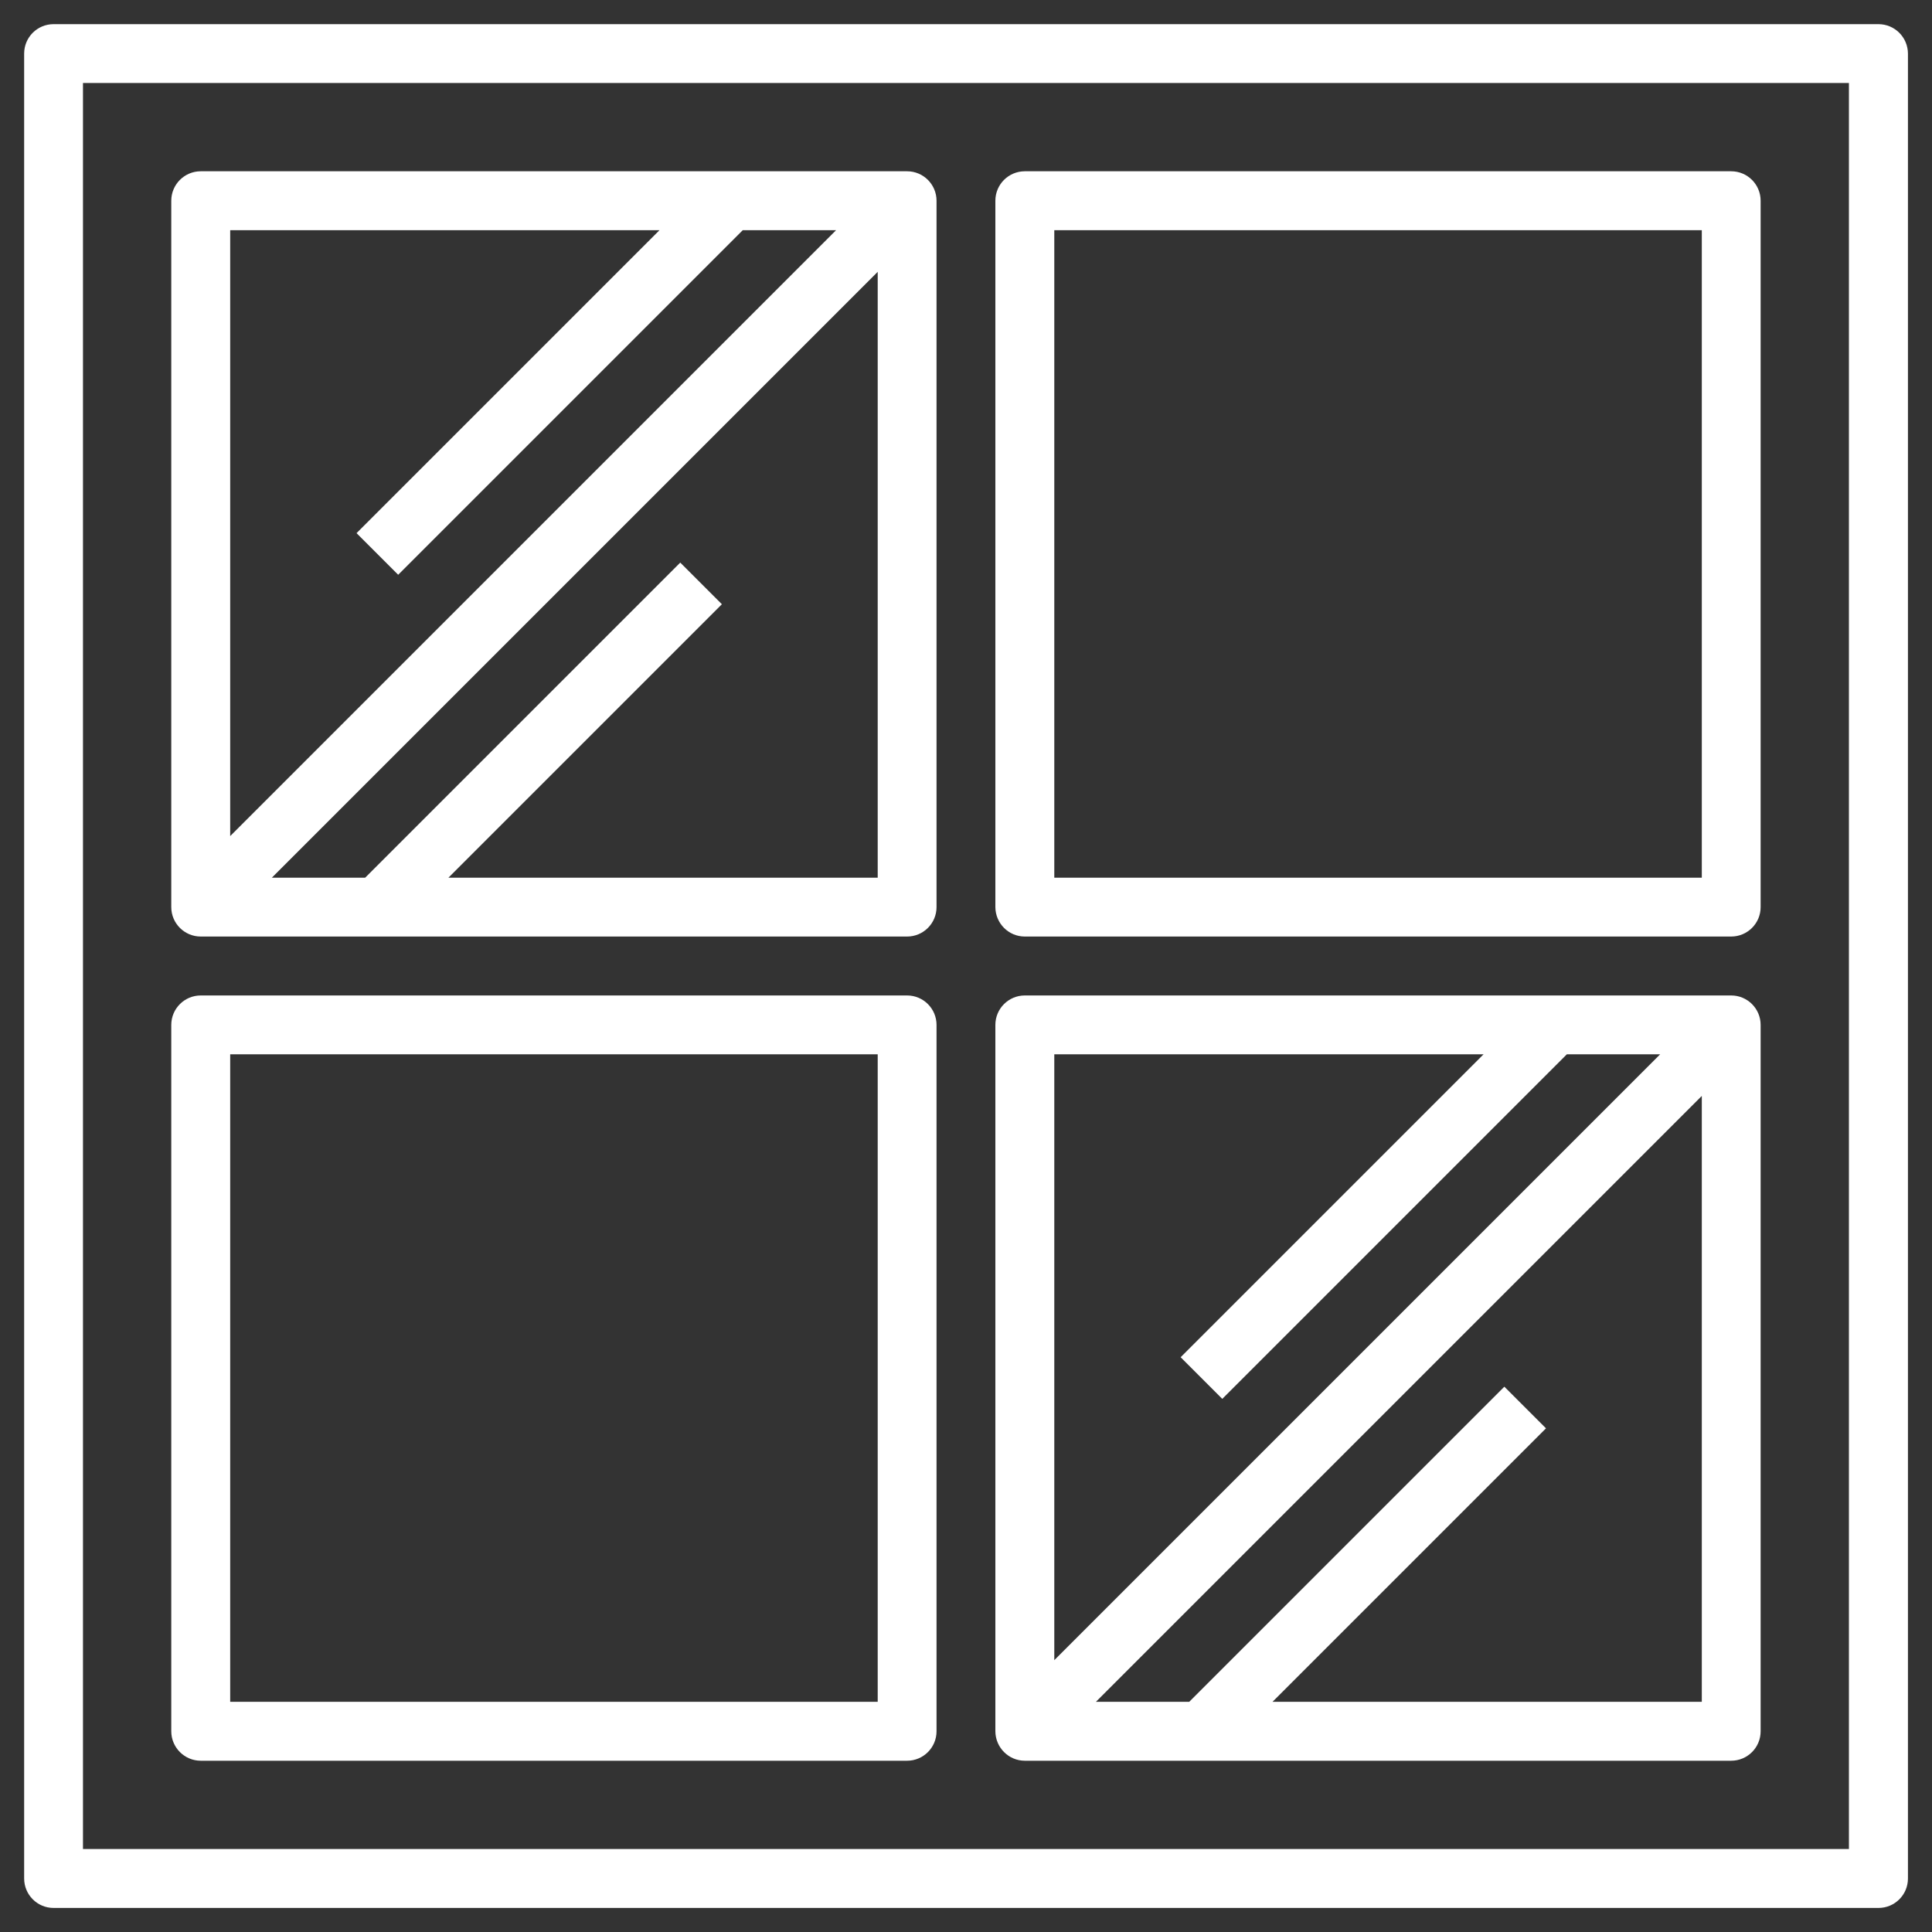
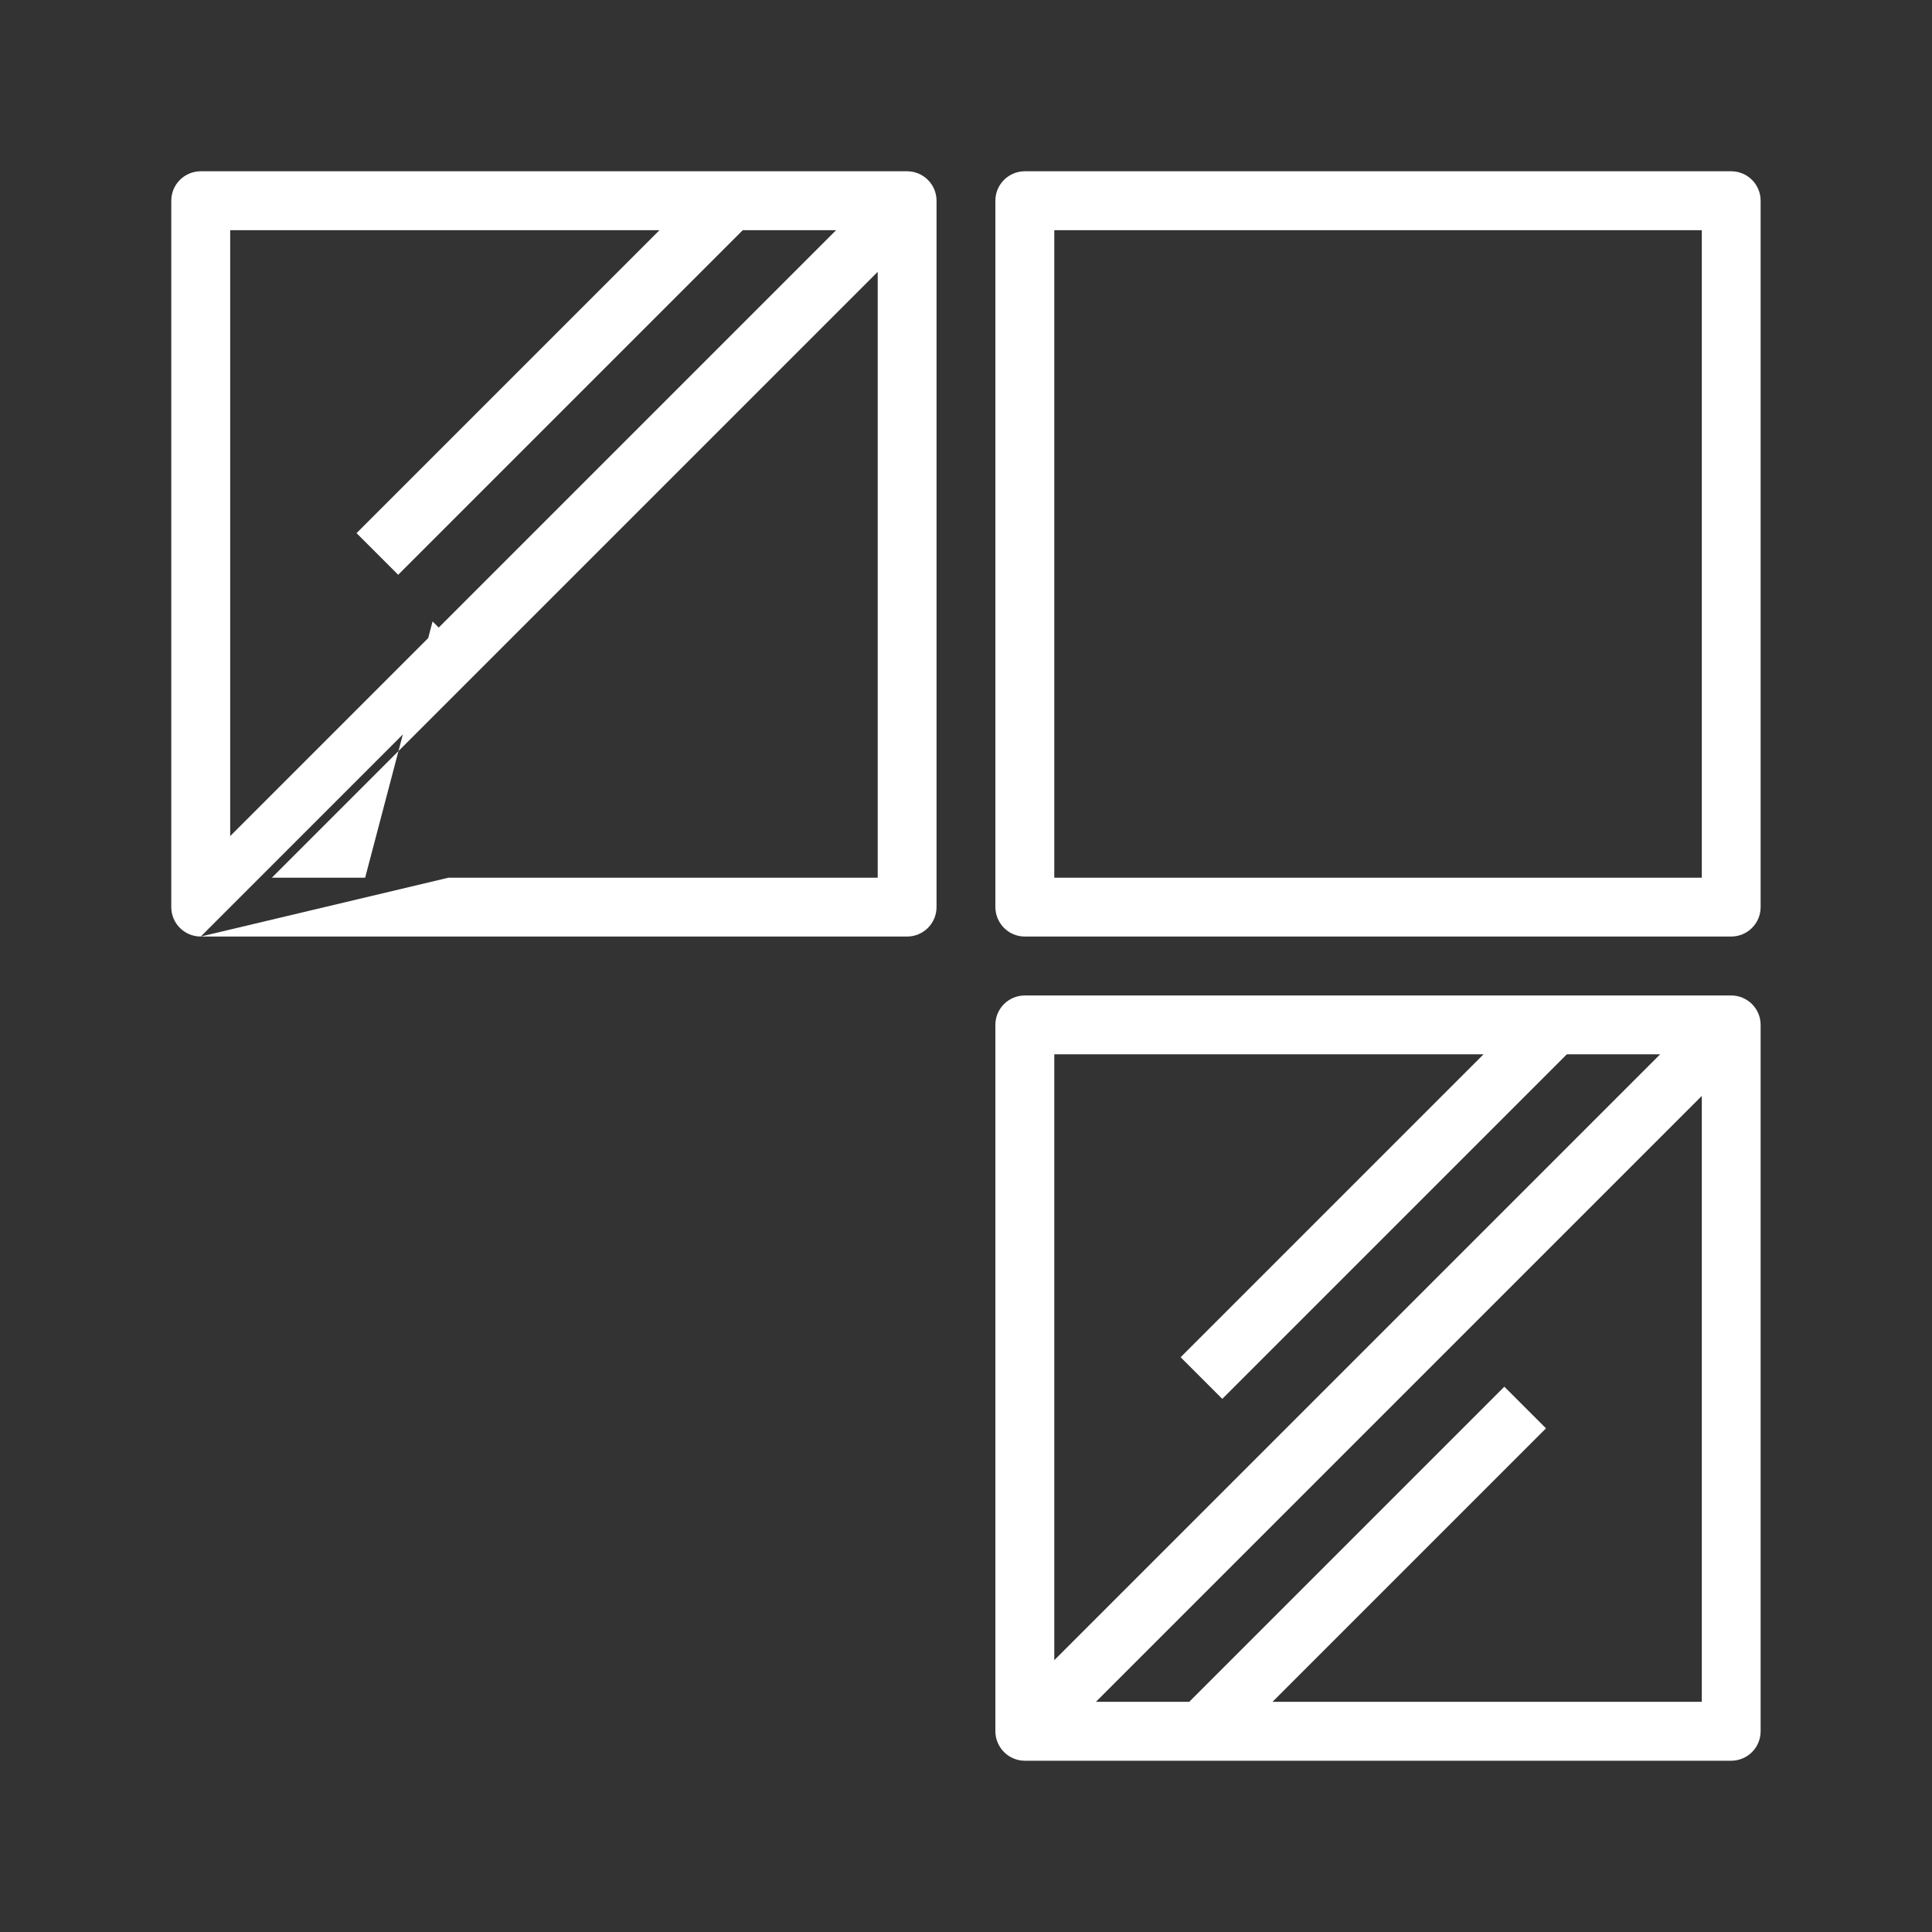
<svg xmlns="http://www.w3.org/2000/svg" version="1.1" id="Layer_1" x="0px" y="0px" viewBox="0 0 200 200" style="enable-background:new 0 0 200 200;" xml:space="preserve">
  <rect x="0" y="0" width="200" height="200" fill="#333333" stroke="none" />
  <style type="text/css">
	.st0{fill:none;}
	.st1{fill-rule:evenodd;clip-rule:evenodd;fill:none;}
	.st2{clip-path:url(#SVGID_00000047045916402569398100000006183974883689722754_);}
	.st3{clip-path:url(#SVGID_00000117647700283513683970000005727690766229632702_);}
	.st4{fill-rule:evenodd;clip-rule:evenodd;fill:#A1CEED;}
	.st5{clip-path:url(#SVGID_00000041279347887162302380000011071613433985437577_);}
	.st6{clip-path:url(#SVGID_00000107555006313825559190000014377840196876813752_);}
	.st7{clip-path:url(#SVGID_00000003076241975975252450000009731435820386642314_);}
	.st8{clip-path:url(#SVGID_00000072996039103181743720000014950872685483427207_);}
	.st9{fill:#4D4D4D;}
	.st10{clip-path:url(#SVGID_00000060730266648651410770000018428907003339429288_);}
	.st11{clip-path:url(#SVGID_00000065062341360232870870000003522433571134708897_);}
	.st12{fill-rule:evenodd;clip-rule:evenodd;fill:#5E6057;}
	.st13{fill:#5E6057;}
	.st14{fill-rule:evenodd;clip-rule:evenodd;fill:#AFD137;}
	.st15{fill:#4E5152;}
	.st16{fill:#AFD137;}
	.st17{clip-path:url(#SVGID_00000022543016729611086310000005159034564020259253_);}
	.st18{fill:#FFFFFF;}
	.st19{clip-path:url(#SVGID_00000031176811141380831020000004598141639545439926_);}
	.st20{clip-path:url(#SVGID_00000024687012710083091980000007239269351870037684_);}
	.st21{fill:none;stroke:#5E6057;stroke-width:0.15;stroke-miterlimit:22.926;}
	.st22{fill:#A1CEED;}
	.st23{fill:none;stroke:#5E6057;stroke-width:0.2;stroke-miterlimit:22.926;}
	.st24{fill:#58595B;}
	.st25{fill:#666666;}
	.st26{clip-path:url(#SVGID_00000026145658520896458690000004074124732876186813_);}
	.st27{clip-path:url(#SVGID_00000008829225048670247610000003233069293837387394_);}
	.st28{fill:none;stroke:#000000;stroke-width:0.5;stroke-linecap:round;stroke-linejoin:round;stroke-miterlimit:2.613;}
	.st29{clip-path:url(#SVGID_00000174582509639783137690000006332022216767809935_);}
	.st30{clip-path:url(#SVGID_00000021110550842272062760000003537013298890502062_);}
	.st31{clip-path:url(#SVGID_00000174569950133482043930000002144042226110581125_);}
	.st32{clip-path:url(#SVGID_00000020381701866492394930000008427214599111695762_);}
	.st33{fill:#333333;}
	.st34{fill:none;stroke:#3A64AE;stroke-width:0.5;stroke-linecap:round;stroke-linejoin:round;stroke-miterlimit:2.613;}
	.st35{fill:#FDFDFD;}
	.st36{fill:url(#SVGID_00000078732741724332882510000009387772140754359689_);}
	.st37{fill:#2F3294;}
	.st38{fill:url(#SVGID_00000174588124798535060910000000279633450423521689_);}
	.st39{fill:url(#SVGID_00000134962005334560079720000007151454141936579220_);}
	.st40{fill:url(#SVGID_00000026155325519439329170000011179969540499351464_);}
	.st41{fill:#606060;}
	.st42{fill-rule:evenodd;clip-rule:evenodd;fill:#FFFFFF;}
	.st43{clip-path:url(#SVGID_00000124854107485689948040000007271456769195988105_);}
	.st44{clip-path:url(#SVGID_00000041255584570626434030000016118715860094752680_);}
	.st45{clip-path:url(#SVGID_00000122679343233636100460000001741523719683237760_);}
	.st46{fill:none;stroke:#FFFFFF;stroke-width:0.15;stroke-miterlimit:22.926;}
	.st47{clip-path:url(#SVGID_00000034060902738179928220000010728736711756400024_);}
	.st48{clip-path:url(#SVGID_00000134944179428994387190000014915734396070183068_);}
	.st49{clip-path:url(#SVGID_00000116927965892138745950000007642669898763706774_);}
	.st50{clip-path:url(#SVGID_00000005964287007207880460000018369125115973260214_);}
	.st51{clip-path:url(#SVGID_00000154424850597557762500000017057899291638304958_);}
	.st52{clip-path:url(#SVGID_00000075142460424793233680000001231293096261032338_);}
	.st53{clip-path:url(#SVGID_00000150806417448427533160000009777258652592083634_);}
	.st54{clip-path:url(#SVGID_00000096056667507339718080000014105401724083692477_);}
	.st55{clip-path:url(#SVGID_00000047755546229920076110000009654214052590870462_);}
	.st56{clip-path:url(#SVGID_00000030481864230410501280000004082588714440278975_);}
	.st57{clip-path:url(#SVGID_00000088838220323490192100000012321903238923780762_);}
	.st58{clip-path:url(#SVGID_00000009586492934281387230000009900418179883054208_);}
	.st59{clip-path:url(#SVGID_00000147199037449045185750000009591687368635032218_);}
	.st60{clip-path:url(#SVGID_00000074428900400396419470000003536518096740016025_);}
	.st61{clip-path:url(#SVGID_00000037688890561755641420000013960432911002462655_);}
	.st62{clip-path:url(#SVGID_00000044173291659119683240000013763649194170690457_);}
	.st63{clip-path:url(#SVGID_00000075861965288467197160000014123801697664403608_);}
	.st64{clip-path:url(#SVGID_00000029014614395406312750000009210560660470059650_);}
	.st65{clip-path:url(#SVGID_00000003810446092565400560000014741532894952194487_);}
	.st66{clip-path:url(#SVGID_00000093166674749565967850000013283691944765809836_);}
	.st67{clip-path:url(#SVGID_00000083065133658343012070000018196079231482368908_);}
	.st68{clip-path:url(#SVGID_00000018195857240854782590000012013873579885785777_);}
	.st69{clip-path:url(#SVGID_00000148634337753864003420000001929177577624628401_);}
	.st70{clip-path:url(#SVGID_00000056416896067662912120000003792148224243899809_);}
	.st71{clip-path:url(#SVGID_00000154424850597557762500000017057899291638304958_);fill:#2C57A6;}
	.st72{clip-path:url(#SVGID_00000164510237413002526820000000265963968420935592_);}
	.st73{clip-path:url(#SVGID_00000037677031868444397780000002116052714027971460_);}
	.st74{clip-path:url(#SVGID_00000135654380624231835200000003225364197014364846_);}
	.st75{clip-path:url(#SVGID_00000170244217228798154240000003275623139900629951_);}
	.st76{clip-path:url(#SVGID_00000109731796908957966470000007873357261468185003_);}
	.st77{clip-path:url(#SVGID_00000021085931672247374860000012140347482576161954_);}
	.st78{clip-path:url(#SVGID_00000023959182159146279910000017275806205629120134_);}
	.st79{clip-path:url(#SVGID_00000041258741308480644210000013970295742960120475_);}
	.st80{clip-path:url(#SVGID_00000052076086926135186120000013310842556713224368_);}
	.st81{clip-path:url(#SVGID_00000078733763631462892670000008365949597591329202_);}
	.st82{clip-path:url(#SVGID_00000070117631978486584690000017002427384689714365_);}
	.st83{clip-path:url(#SVGID_00000132063614714707447260000012045053771793309328_);}
	.st84{clip-path:url(#SVGID_00000165212721149993437890000011937801852951551901_);}
	.st85{clip-path:url(#SVGID_00000011713451021319644380000002272704400815206809_);}
	.st86{clip-path:url(#SVGID_00000079471291967164379300000014739355749861208762_);}
	.st87{clip-path:url(#SVGID_00000011022679495432251980000002225636371064737158_);}
	
		.st88{clip-path:url(#SVGID_00000170244217228798154240000003275623139900629951_);fill:none;stroke:#000000;stroke-width:0.5;stroke-linecap:round;stroke-linejoin:round;stroke-miterlimit:2.613;}
	.st89{clip-path:url(#SVGID_00000018212010232216638100000003586593720372940947_);}
	.st90{clip-path:url(#SVGID_00000050646441379628905610000004287747464837305250_);}
	.st91{clip-path:url(#SVGID_00000021114824190544844570000017578250612455228801_);}
	.st92{clip-path:url(#SVGID_00000134960073500428130410000001162195382521902245_);}
	.st93{clip-path:url(#SVGID_00000126313659589413029270000007585353455081711273_);}
	.st94{clip-path:url(#SVGID_00000169541952301216977260000009744021383673016761_);}
	.st95{clip-path:url(#SVGID_00000134251140867666935590000003158027011313341605_);}
	.st96{clip-path:url(#SVGID_00000034771460078559459340000004427227251054444987_);}
	.st97{clip-path:url(#SVGID_00000004525221190628765150000012995550325705048709_);}
	.st98{clip-path:url(#SVGID_00000165927940017415959580000015182545388682545304_);}
	.st99{clip-path:url(#SVGID_00000117667507125180849550000004213393280504953759_);}
	.st100{clip-path:url(#SVGID_00000176765634714739330320000016117347298022833330_);}
	.st101{clip-path:url(#SVGID_00000041263351195772449130000010822611564551749041_);}
	.st102{clip-path:url(#SVGID_00000110428491271039496710000016360341405302871195_);}
	.st103{clip-path:url(#SVGID_00000088820992232694457770000017219641543476767406_);}
	.st104{clip-path:url(#SVGID_00000028303456100367921000000011382135093615747500_);}
	.st105{clip-path:url(#SVGID_00000043441843416970816630000007475029826663380381_);}
	.st106{clip-path:url(#SVGID_00000126282385479422521730000000631723079647252374_);}
	.st107{clip-path:url(#SVGID_00000094608076807809857850000000165755914924451485_);}
	.st108{clip-path:url(#SVGID_00000020391361243786186410000007407936550757595286_);}
	.st109{clip-path:url(#SVGID_00000093895124011208931060000002054213782612144006_);}
	.st110{clip-path:url(#SVGID_00000083082000294429031500000018212717287128600972_);}
	.st111{clip-path:url(#SVGID_00000041282889499321345730000009886772941306033045_);}
	.st112{clip-path:url(#SVGID_00000103244767034164099160000003359701079559659143_);}
	.st113{clip-path:url(#SVGID_00000102527907133149237020000016368654810197949617_);}
	
		.st114{clip-path:url(#SVGID_00000117667507125180849550000004213393280504953759_);fill:none;stroke:#000000;stroke-width:0.5;stroke-linecap:round;stroke-linejoin:round;stroke-miterlimit:2.613;}
	.st115{clip-path:url(#SVGID_00000138542728118556563350000001381282033837677217_);}
	.st116{clip-path:url(#SVGID_00000116226782167116281970000002819500134691136411_);}
	.st117{clip-path:url(#SVGID_00000155109111126366191790000002362071876448113066_);}
	
		.st118{clip-path:url(#SVGID_00000135654380624231835200000003225364197014364846_);fill-rule:evenodd;clip-rule:evenodd;fill:#B28A72;}
	
		.st119{clip-path:url(#SVGID_00000135654380624231835200000003225364197014364846_);fill:none;stroke:#000000;stroke-width:0.5;stroke-linecap:round;stroke-linejoin:round;stroke-miterlimit:2.613;}
	.st120{clip-path:url(#SVGID_00000023278405171523259260000002340751741881407401_);}
	.st121{clip-path:url(#SVGID_00000140724207007485637090000005678357644565789090_);}
	.st122{clip-path:url(#SVGID_00000003821756719443698170000012074414636427459255_);}
	.st123{clip-path:url(#SVGID_00000124130679928820457050000013998433876889996462_);}
	.st124{clip-path:url(#SVGID_00000079455251841399797610000004775351984669225890_);}
	.st125{clip-path:url(#SVGID_00000057127264540221370910000014036928937452780700_);}
	.st126{clip-path:url(#SVGID_00000081644001239836014050000015701044883560862395_);}
	.st127{clip-path:url(#SVGID_00000005250909646269433380000011647870510495008683_);}
	.st128{clip-path:url(#SVGID_00000129906611253045405640000017782640708648071591_);}
	.st129{clip-path:url(#SVGID_00000121983447978829369210000014859043402342135698_);}
	.st130{clip-path:url(#SVGID_00000156580899976773168670000000348991660751442573_);}
	.st131{clip-path:url(#SVGID_00000111150032206187913420000014137558283807587204_);}
	
		.st132{clip-path:url(#SVGID_00000124130679928820457050000013998433876889996462_);fill:none;stroke:#000000;stroke-width:0.5;stroke-linecap:round;stroke-linejoin:round;stroke-miterlimit:2.613;}
	.st133{clip-path:url(#SVGID_00000067231102507593883610000002628843143961681083_);}
	.st134{clip-path:url(#SVGID_00000164475868544662396330000009569906380510169532_);}
	.st135{clip-path:url(#SVGID_00000059288507166109805670000018377993079611571618_);}
	.st136{clip-path:url(#SVGID_00000181794038713970494240000013497576732561521034_);}
	.st137{clip-path:url(#SVGID_00000102524125240600027420000018339058458909370263_);}
	.st138{clip-path:url(#SVGID_00000009578407201585730430000013752201622129077164_);}
	.st139{clip-path:url(#SVGID_00000079460066915936505580000016060211313089032847_);}
	.st140{clip-path:url(#SVGID_00000015349744695648589020000010929765009137932479_);}
	.st141{clip-path:url(#SVGID_00000004532565426888657080000006545612086059848636_);}
	.st142{clip-path:url(#SVGID_00000007424671107061205960000004868458297391228821_);}
	
		.st143{clip-path:url(#SVGID_00000164475868544662396330000009569906380510169532_);fill:none;stroke:#000000;stroke-width:0.5;stroke-linecap:round;stroke-linejoin:round;stroke-miterlimit:2.613;}
	.st144{clip-path:url(#SVGID_00000073716466144221354890000010550840602330623636_);}
	.st145{clip-path:url(#SVGID_00000156577592169141142520000009605518833849419395_);}
	.st146{clip-path:url(#SVGID_00000048474577003636240320000011751361043623485826_);}
	
		.st147{clip-path:url(#SVGID_00000156577592169141142520000009605518833849419395_);fill:none;stroke:#000000;stroke-width:0.5;stroke-linecap:round;stroke-linejoin:round;stroke-miterlimit:2.613;}
</style>
  <g id="fix_window">
-     <path class="st18" d="M194.45,2.5H5.55C3.86,2.5,2.5,3.86,2.5,5.55v188.91c0,1.68,1.36,3.05,3.05,3.05h188.91   c1.68,0,3.05-1.36,3.05-3.05V5.55C197.5,3.86,196.14,2.5,194.45,2.5z M191.41,191.41H8.59V8.59h182.81V191.41z" />
-     <path class="st18" d="M20.78,96.95h73.12c1.68,0,3.05-1.36,3.05-3.05V20.78c0-1.68-1.36-3.05-3.05-3.05H20.78   c-1.68,0-3.05,1.36-3.05,3.05v73.12C17.73,95.59,19.1,96.95,20.78,96.95z M46.42,90.86l28.31-28.31l-4.31-4.31L37.8,90.86h-9.66   l62.72-62.72v62.72H46.42z M68.27,23.83L36.91,55.19l4.31,4.31l35.67-35.67h9.66L23.83,86.55V23.83H68.27z" />
+     <path class="st18" d="M20.78,96.95h73.12c1.68,0,3.05-1.36,3.05-3.05V20.78c0-1.68-1.36-3.05-3.05-3.05H20.78   c-1.68,0-3.05,1.36-3.05,3.05v73.12C17.73,95.59,19.1,96.95,20.78,96.95z l28.31-28.31l-4.31-4.31L37.8,90.86h-9.66   l62.72-62.72v62.72H46.42z M68.27,23.83L36.91,55.19l4.31,4.31l35.67-35.67h9.66L23.83,86.55V23.83H68.27z" />
    <path class="st18" d="M106.09,96.95h73.12c1.68,0,3.05-1.36,3.05-3.05V20.78c0-1.68-1.36-3.05-3.05-3.05h-73.12   c-1.68,0-3.05,1.36-3.05,3.05v73.12C103.05,95.59,104.41,96.95,106.09,96.95z M109.14,23.83h67.03v67.03h-67.03V23.83z" />
-     <path class="st18" d="M20.78,182.27h73.12c1.68,0,3.05-1.36,3.05-3.05v-73.12c0-1.68-1.36-3.05-3.05-3.05H20.78   c-1.68,0-3.05,1.36-3.05,3.05v73.12C17.73,180.9,19.1,182.27,20.78,182.27z M23.83,109.14h67.03v67.03H23.83V109.14z" />
    <path class="st18" d="M106.09,182.27h73.12c1.68,0,3.05-1.36,3.05-3.05v-73.12c0-1.68-1.36-3.05-3.05-3.05h-73.12   c-1.68,0-3.05,1.36-3.05,3.05v73.12C103.05,180.9,104.41,182.27,106.09,182.27z M131.73,176.17l28.31-28.31l-4.31-4.31   l-32.62,32.62h-9.66l62.72-62.72v62.72H131.73z M153.58,109.14l-31.36,31.36l4.31,4.31l35.67-35.67h9.66l-62.72,62.72v-62.72   H153.58z" />
  </g>
</svg>